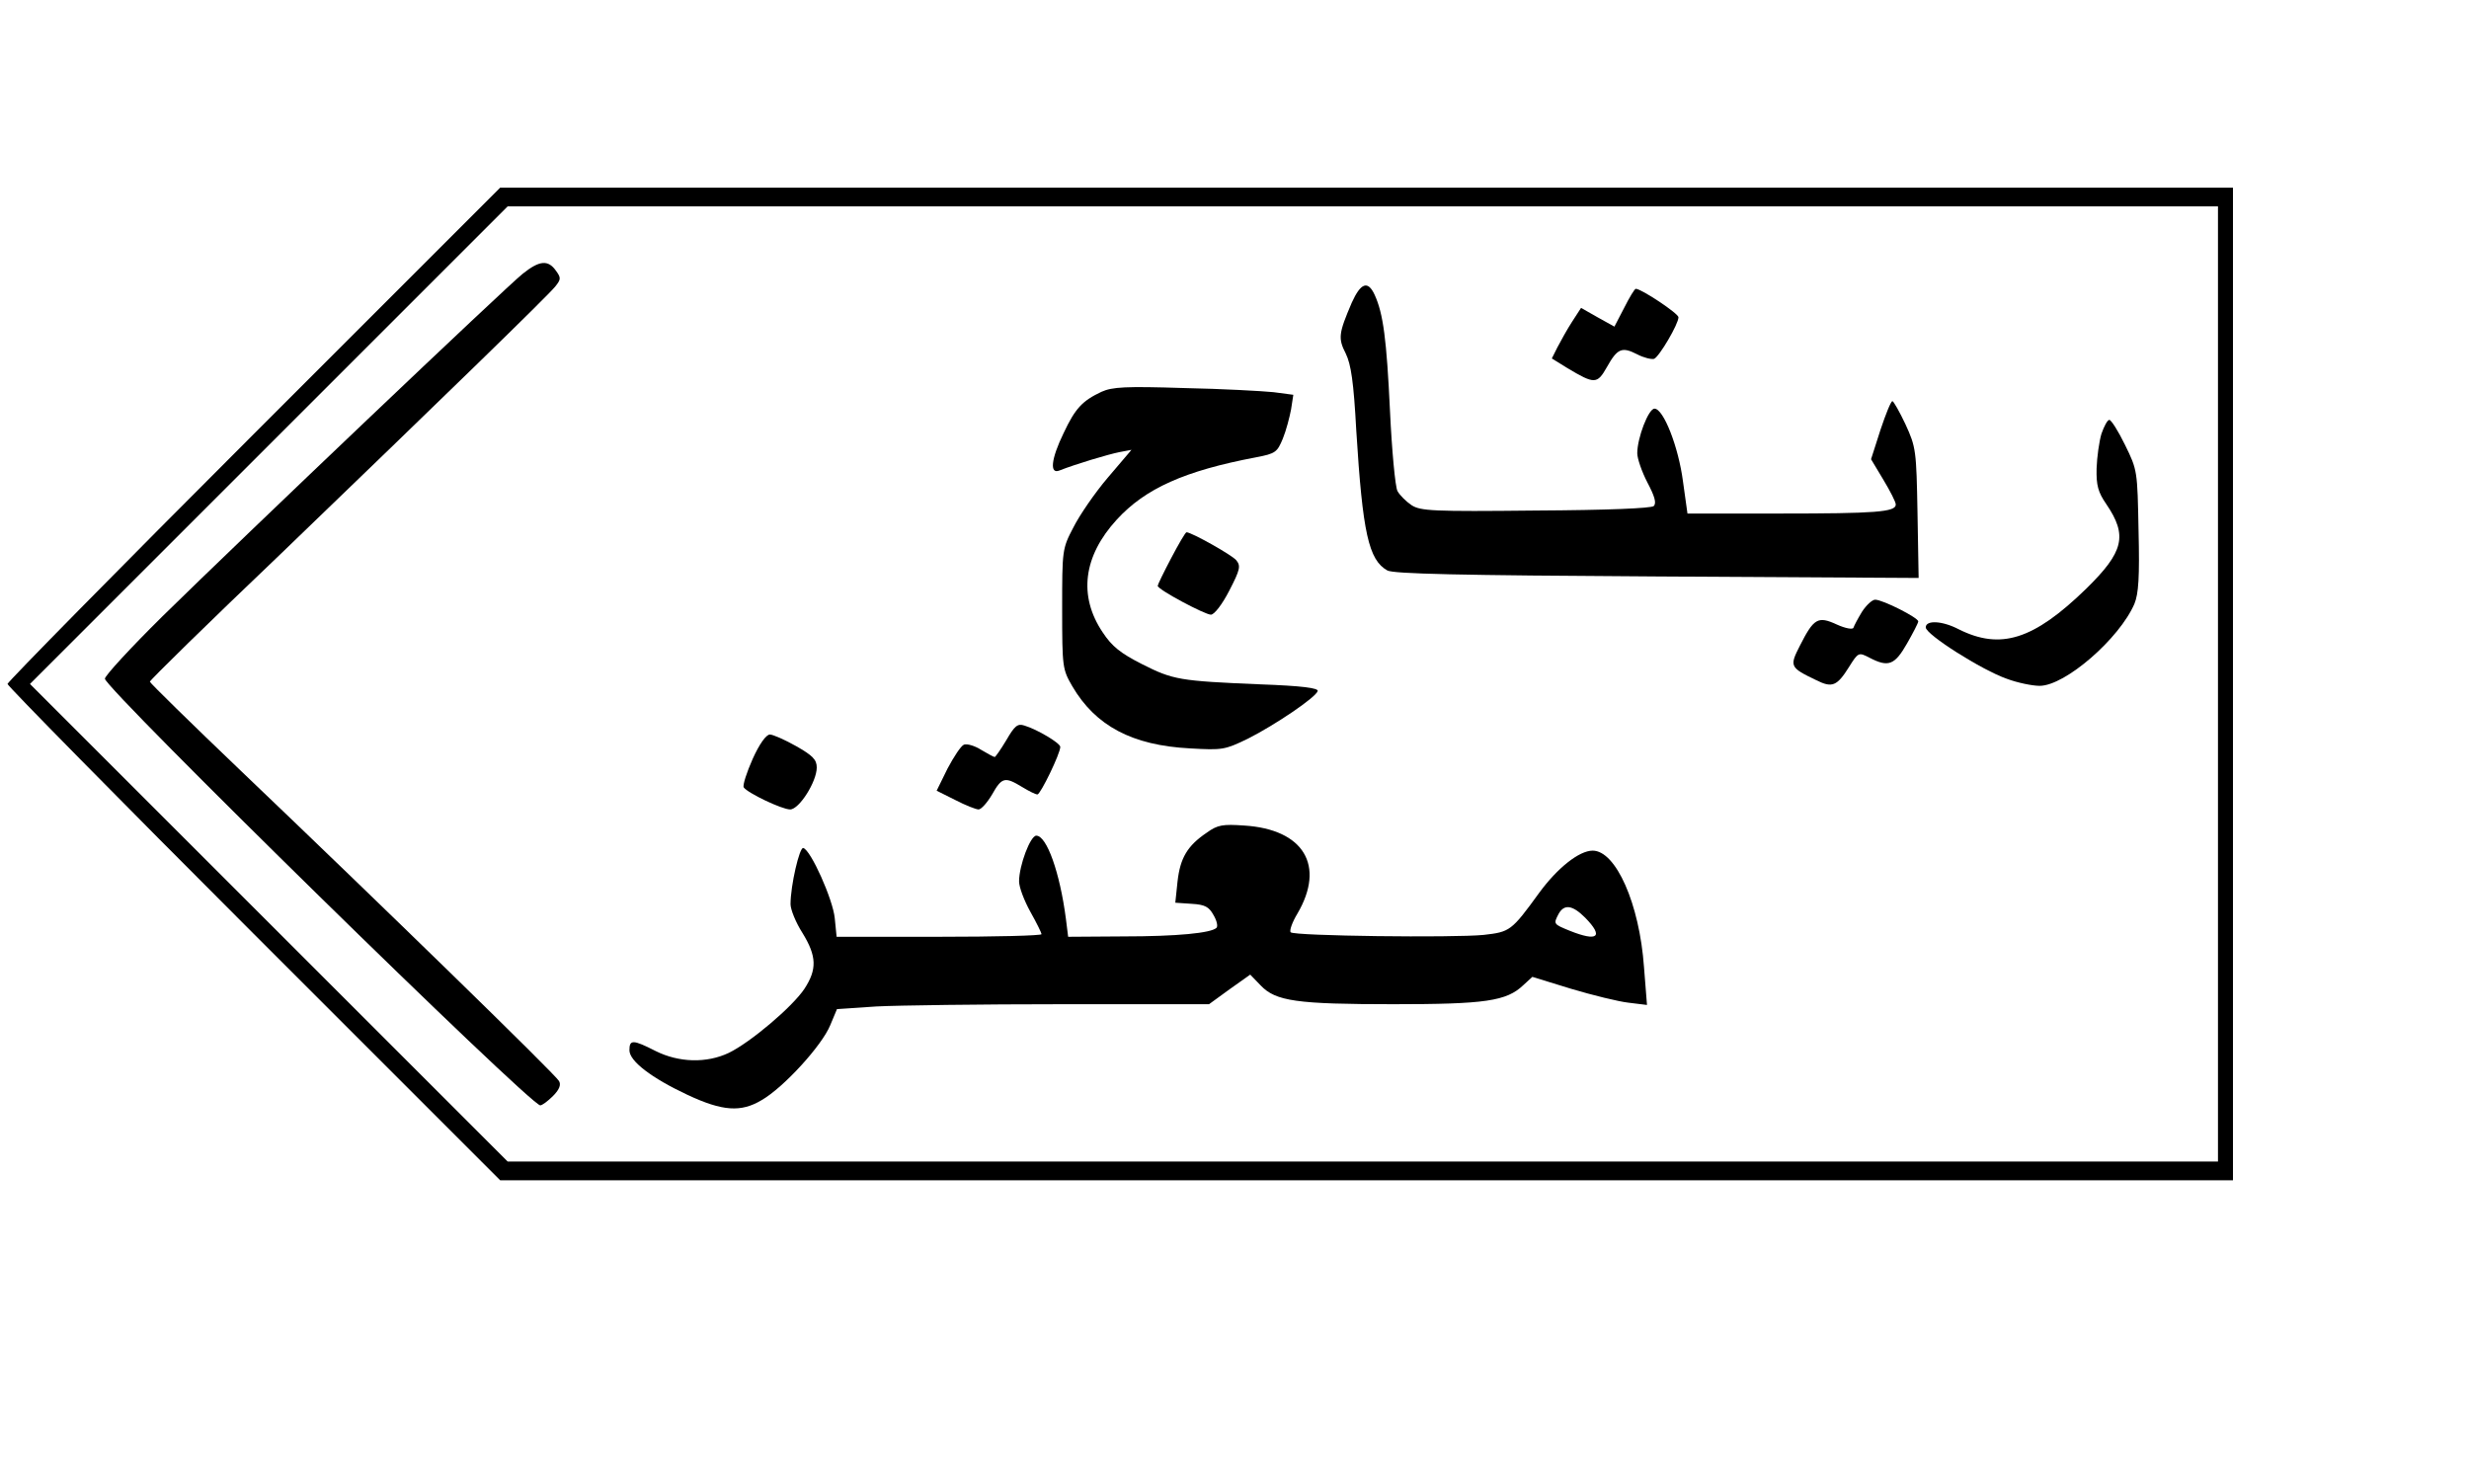
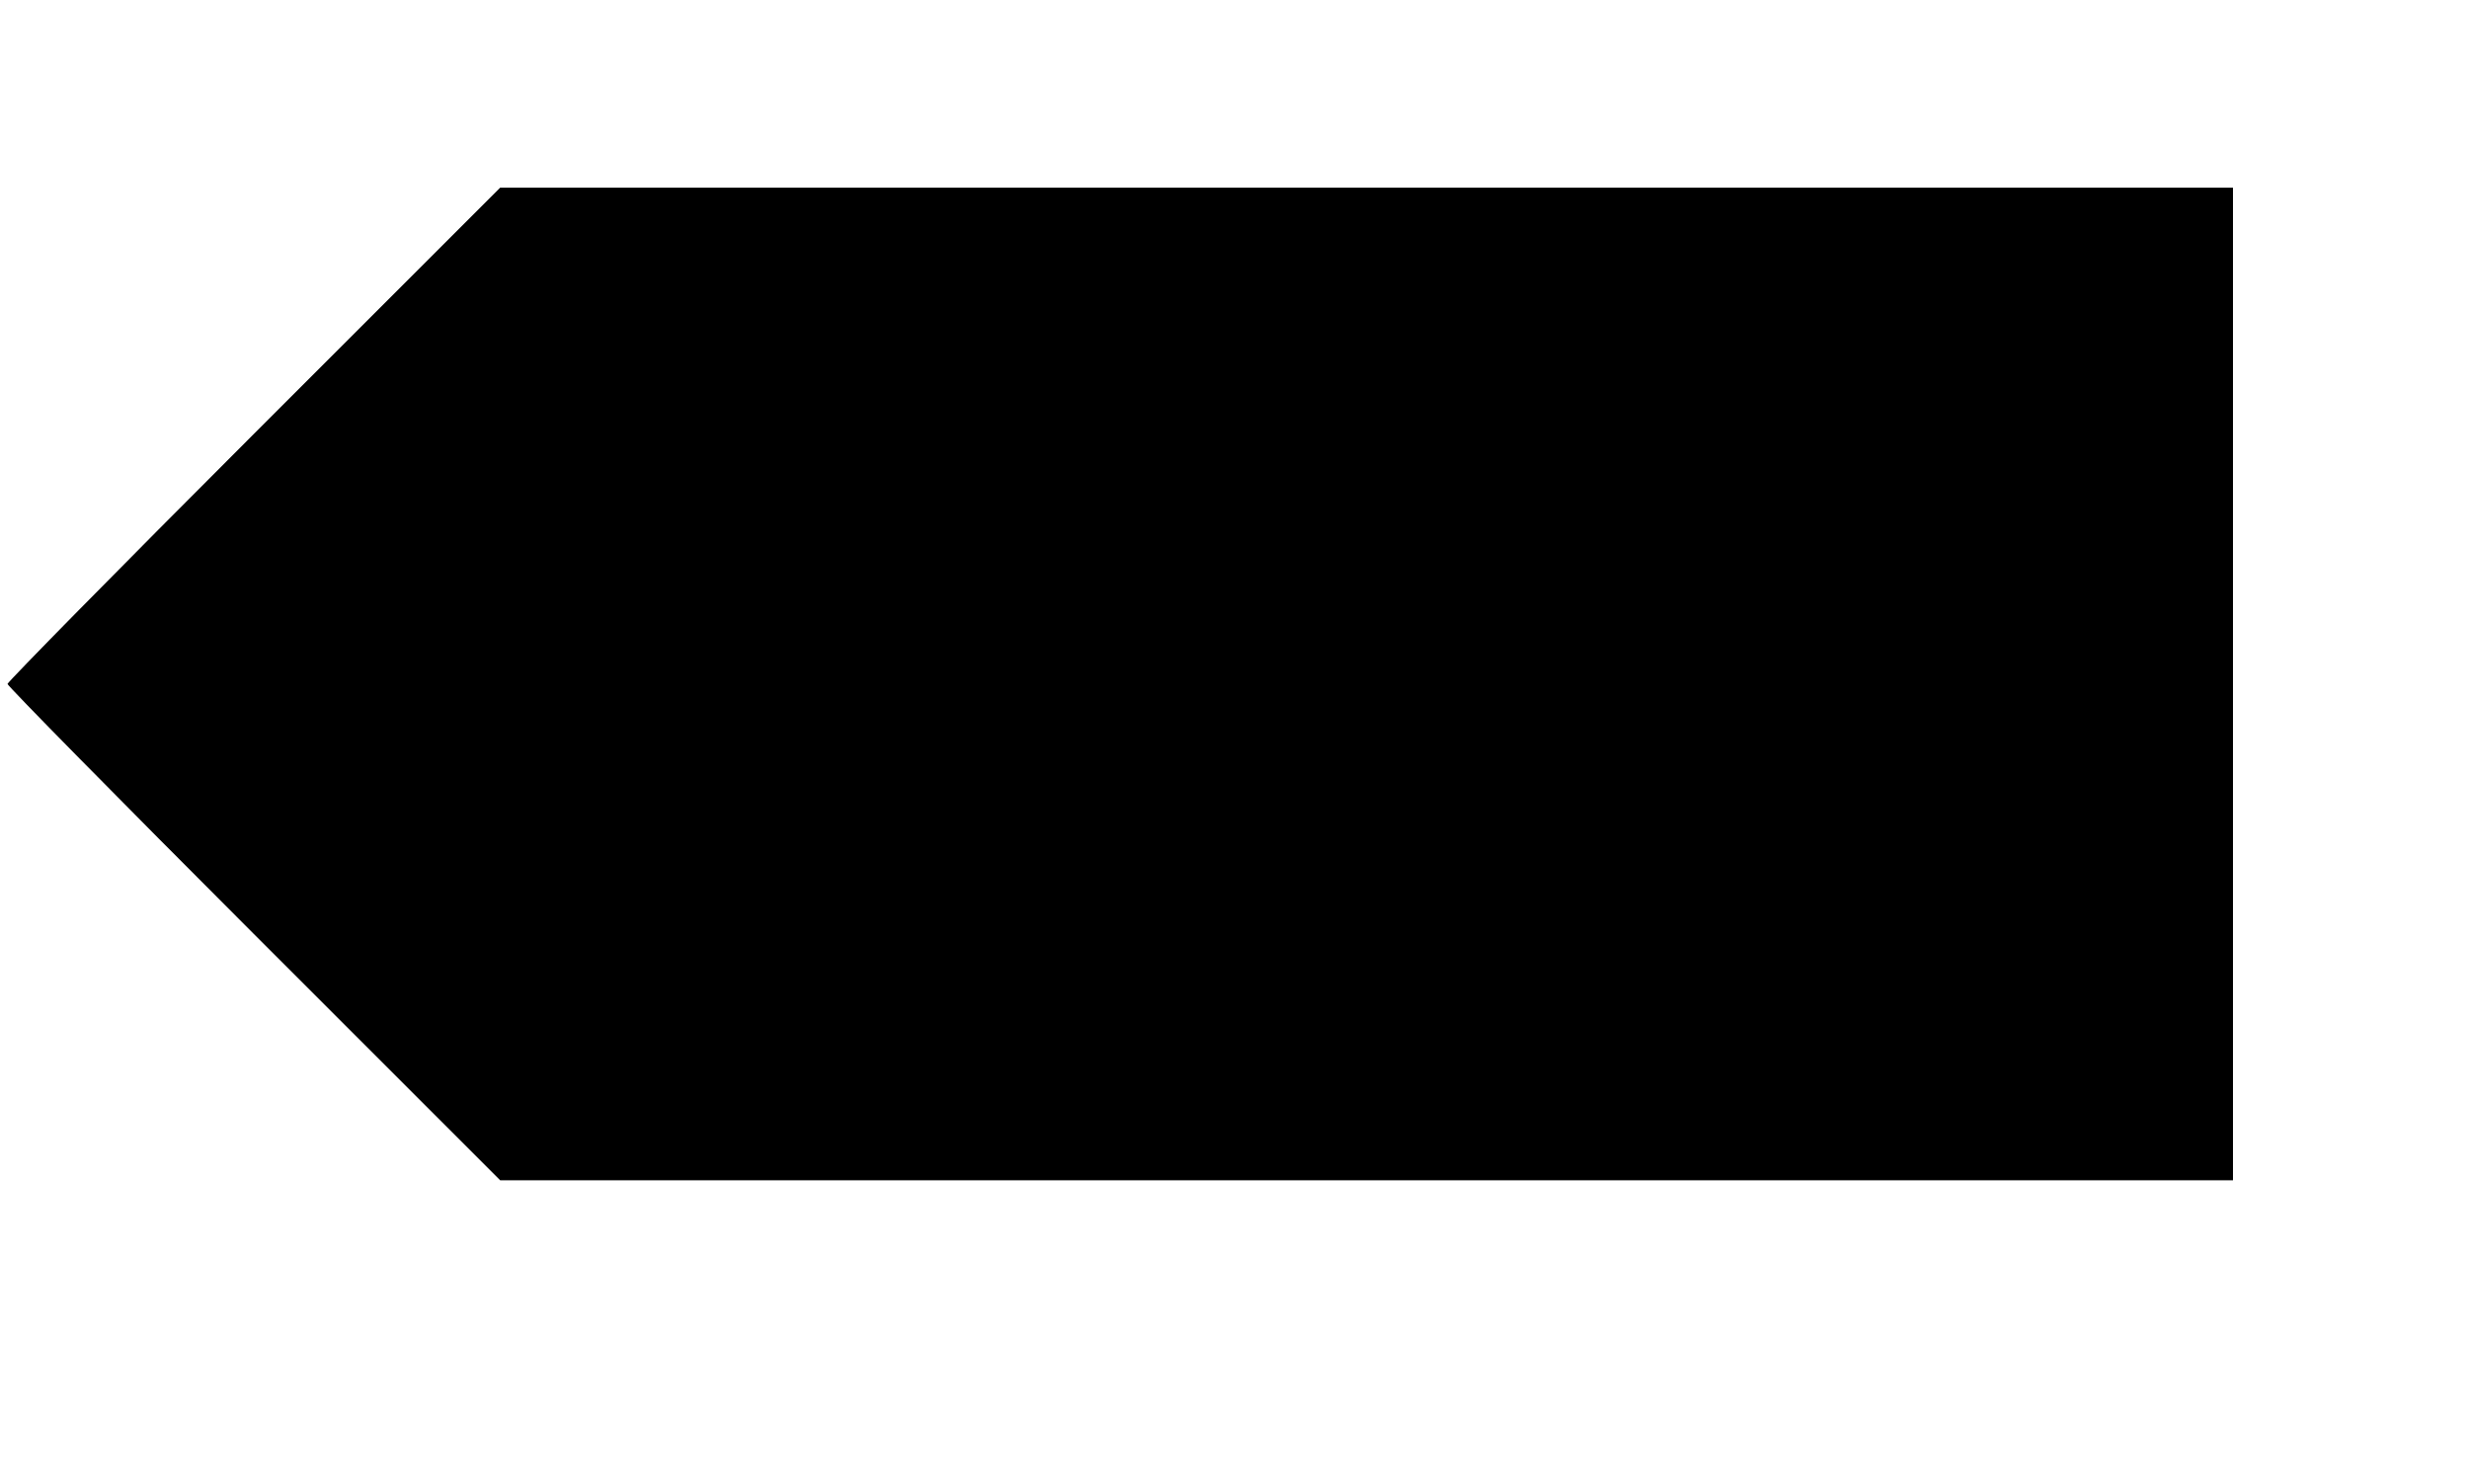
<svg xmlns="http://www.w3.org/2000/svg" version="1.0" width="494pt" height="297pt" viewBox="0 0 659 396" preserveAspectRatio="xMidYMid meet">
  <g transform="translate(0,396) scale(0.1,-0.1)" fill="#000000" stroke="none">
-     <path d="M677 2802 c-361 -361 -657 -662 -657 -667 0 -5 296 -306 657 -667 l658 -658 2312 0 2313 0 0 1325 0 1325 -2313 0 -2312 0 -658 -658z m5243 -667 l0 -1275 -2282 0 -2283 0 -637 637 -638 638 637 637 638 638 2282 0 2283 0 0 -1275z" />
+     <path d="M677 2802 c-361 -361 -657 -662 -657 -667 0 -5 296 -306 657 -667 l658 -658 2312 0 2313 0 0 1325 0 1325 -2313 0 -2312 0 -658 -658z m5243 -667 z" />
    <path d="M1395 3230 c-44 -35 -743 -700 -962 -915 -84 -83 -153 -158 -153 -166 0 -26 1135 -1139 1162 -1139 5 0 20 11 34 25 17 17 22 30 16 40 -9 17 -476 472 -849 828 -134 128 -243 235 -243 238 0 4 156 157 348 340 435 419 712 688 734 715 15 19 16 23 2 42 -21 30 -44 28 -89 -8z" />
    <path d="M3608 3153 c-35 -82 -37 -95 -16 -136 14 -29 21 -75 28 -205 17 -274 33 -346 83 -374 17 -9 188 -13 720 -16 l698 -4 -3 173 c-3 167 -4 176 -32 237 -16 34 -32 62 -35 62 -4 0 -18 -35 -32 -77 l-25 -78 33 -55 c18 -30 33 -59 33 -66 0 -20 -54 -24 -309 -24 l-247 0 -12 86 c-12 92 -52 194 -76 194 -16 0 -46 -78 -46 -119 0 -14 12 -49 27 -78 19 -36 25 -55 17 -63 -6 -6 -123 -11 -315 -12 -276 -3 -307 -1 -331 14 -15 10 -32 27 -38 38 -6 11 -15 108 -20 214 -9 191 -18 260 -41 310 -18 39 -37 32 -61 -21z" />
    <path d="M4335 3139 l-26 -50 -45 25 -44 25 -24 -37 c-13 -20 -30 -51 -39 -68 l-15 -30 42 -26 c72 -43 79 -43 105 3 28 50 40 55 81 34 17 -9 38 -14 45 -12 14 6 65 93 65 111 0 10 -99 76 -114 76 -3 0 -17 -23 -31 -51z" />
-     <path d="M2940 2915 c-51 -24 -70 -44 -101 -110 -34 -70 -38 -111 -11 -100 43 17 130 43 160 49 l32 6 -63 -74 c-35 -41 -76 -101 -92 -133 -30 -57 -30 -61 -30 -218 0 -156 1 -161 27 -206 62 -106 160 -158 314 -166 87 -5 93 -4 155 26 73 37 181 110 186 127 3 8 -42 14 -154 18 -215 9 -232 12 -315 54 -57 29 -80 47 -105 85 -65 97 -52 203 38 301 76 83 181 130 371 166 53 10 57 14 72 50 9 22 18 57 22 78 l6 39 -53 7 c-30 3 -137 9 -239 11 -156 5 -191 3 -220 -10z" />
    <path d="M5609 2803 c-6 -20 -12 -62 -13 -93 -1 -45 4 -63 26 -95 57 -84 47 -127 -54 -226 -140 -136 -228 -164 -340 -108 -44 23 -88 25 -88 5 0 -19 150 -114 216 -137 29 -11 69 -19 88 -19 68 0 213 126 253 219 11 27 14 71 11 195 -3 160 -3 162 -36 229 -18 37 -37 67 -42 67 -5 0 -14 -17 -21 -37z" />
    <path d="M3126 2471 c-20 -38 -36 -71 -36 -74 0 -10 126 -77 142 -77 9 0 30 27 49 64 29 56 31 66 19 81 -11 14 -120 75 -133 75 -3 0 -21 -31 -41 -69z" />
    <path d="M4970 2328 c-11 -18 -21 -37 -23 -43 -2 -5 -21 -2 -45 9 -50 23 -61 16 -98 -57 -28 -55 -27 -58 44 -92 42 -21 55 -16 87 35 25 40 26 40 55 25 50 -26 67 -20 100 38 16 28 30 55 30 59 0 10 -95 58 -115 58 -8 0 -24 -15 -35 -32z" />
    <path d="M2686 1985 c-15 -25 -29 -45 -31 -45 -3 0 -19 9 -36 19 -17 11 -38 17 -46 14 -8 -3 -27 -32 -44 -64 l-29 -59 50 -25 c27 -14 55 -25 62 -25 7 0 23 18 36 40 26 46 34 48 80 20 18 -11 36 -20 41 -20 8 0 61 109 61 127 0 10 -62 47 -96 57 -18 6 -26 -1 -48 -39z" />
    <path d="M2009 1935 c-16 -36 -27 -70 -24 -76 10 -15 102 -59 124 -59 24 0 71 74 71 112 0 21 -11 32 -55 57 -30 17 -62 31 -70 31 -10 0 -28 -25 -46 -65z" />
    <path d="M3221 1738 c-52 -35 -71 -68 -78 -130 l-6 -57 44 -3 c35 -2 46 -8 58 -30 9 -15 12 -30 8 -34 -14 -14 -105 -23 -249 -23 l-147 -1 -6 48 c-16 123 -51 222 -79 222 -16 0 -46 -80 -46 -122 0 -16 14 -52 30 -81 17 -30 30 -57 30 -60 0 -4 -123 -7 -274 -7 l-273 0 -5 50 c-5 50 -64 182 -84 187 -10 3 -34 -100 -34 -150 0 -14 14 -49 32 -77 38 -62 39 -97 5 -149 -32 -48 -144 -143 -202 -171 -59 -28 -133 -26 -195 5 -61 31 -70 31 -70 2 0 -29 59 -74 155 -119 94 -44 143 -47 198 -14 59 34 161 146 183 200 l18 43 105 7 c57 3 280 6 496 6 l392 0 55 40 55 39 28 -29 c40 -42 96 -50 354 -50 245 0 302 8 347 51 l24 22 104 -32 c57 -17 126 -34 153 -37 l49 -6 -8 101 c-12 169 -75 311 -137 311 -36 0 -94 -46 -143 -113 -74 -102 -78 -104 -148 -112 -80 -8 -506 -3 -515 7 -4 4 4 27 18 50 75 128 17 225 -142 235 -57 4 -71 2 -100 -19z m1010 -227 c50 -51 34 -65 -41 -35 -44 18 -44 18 -30 45 15 27 37 24 71 -10z" />
  </g>
</svg>